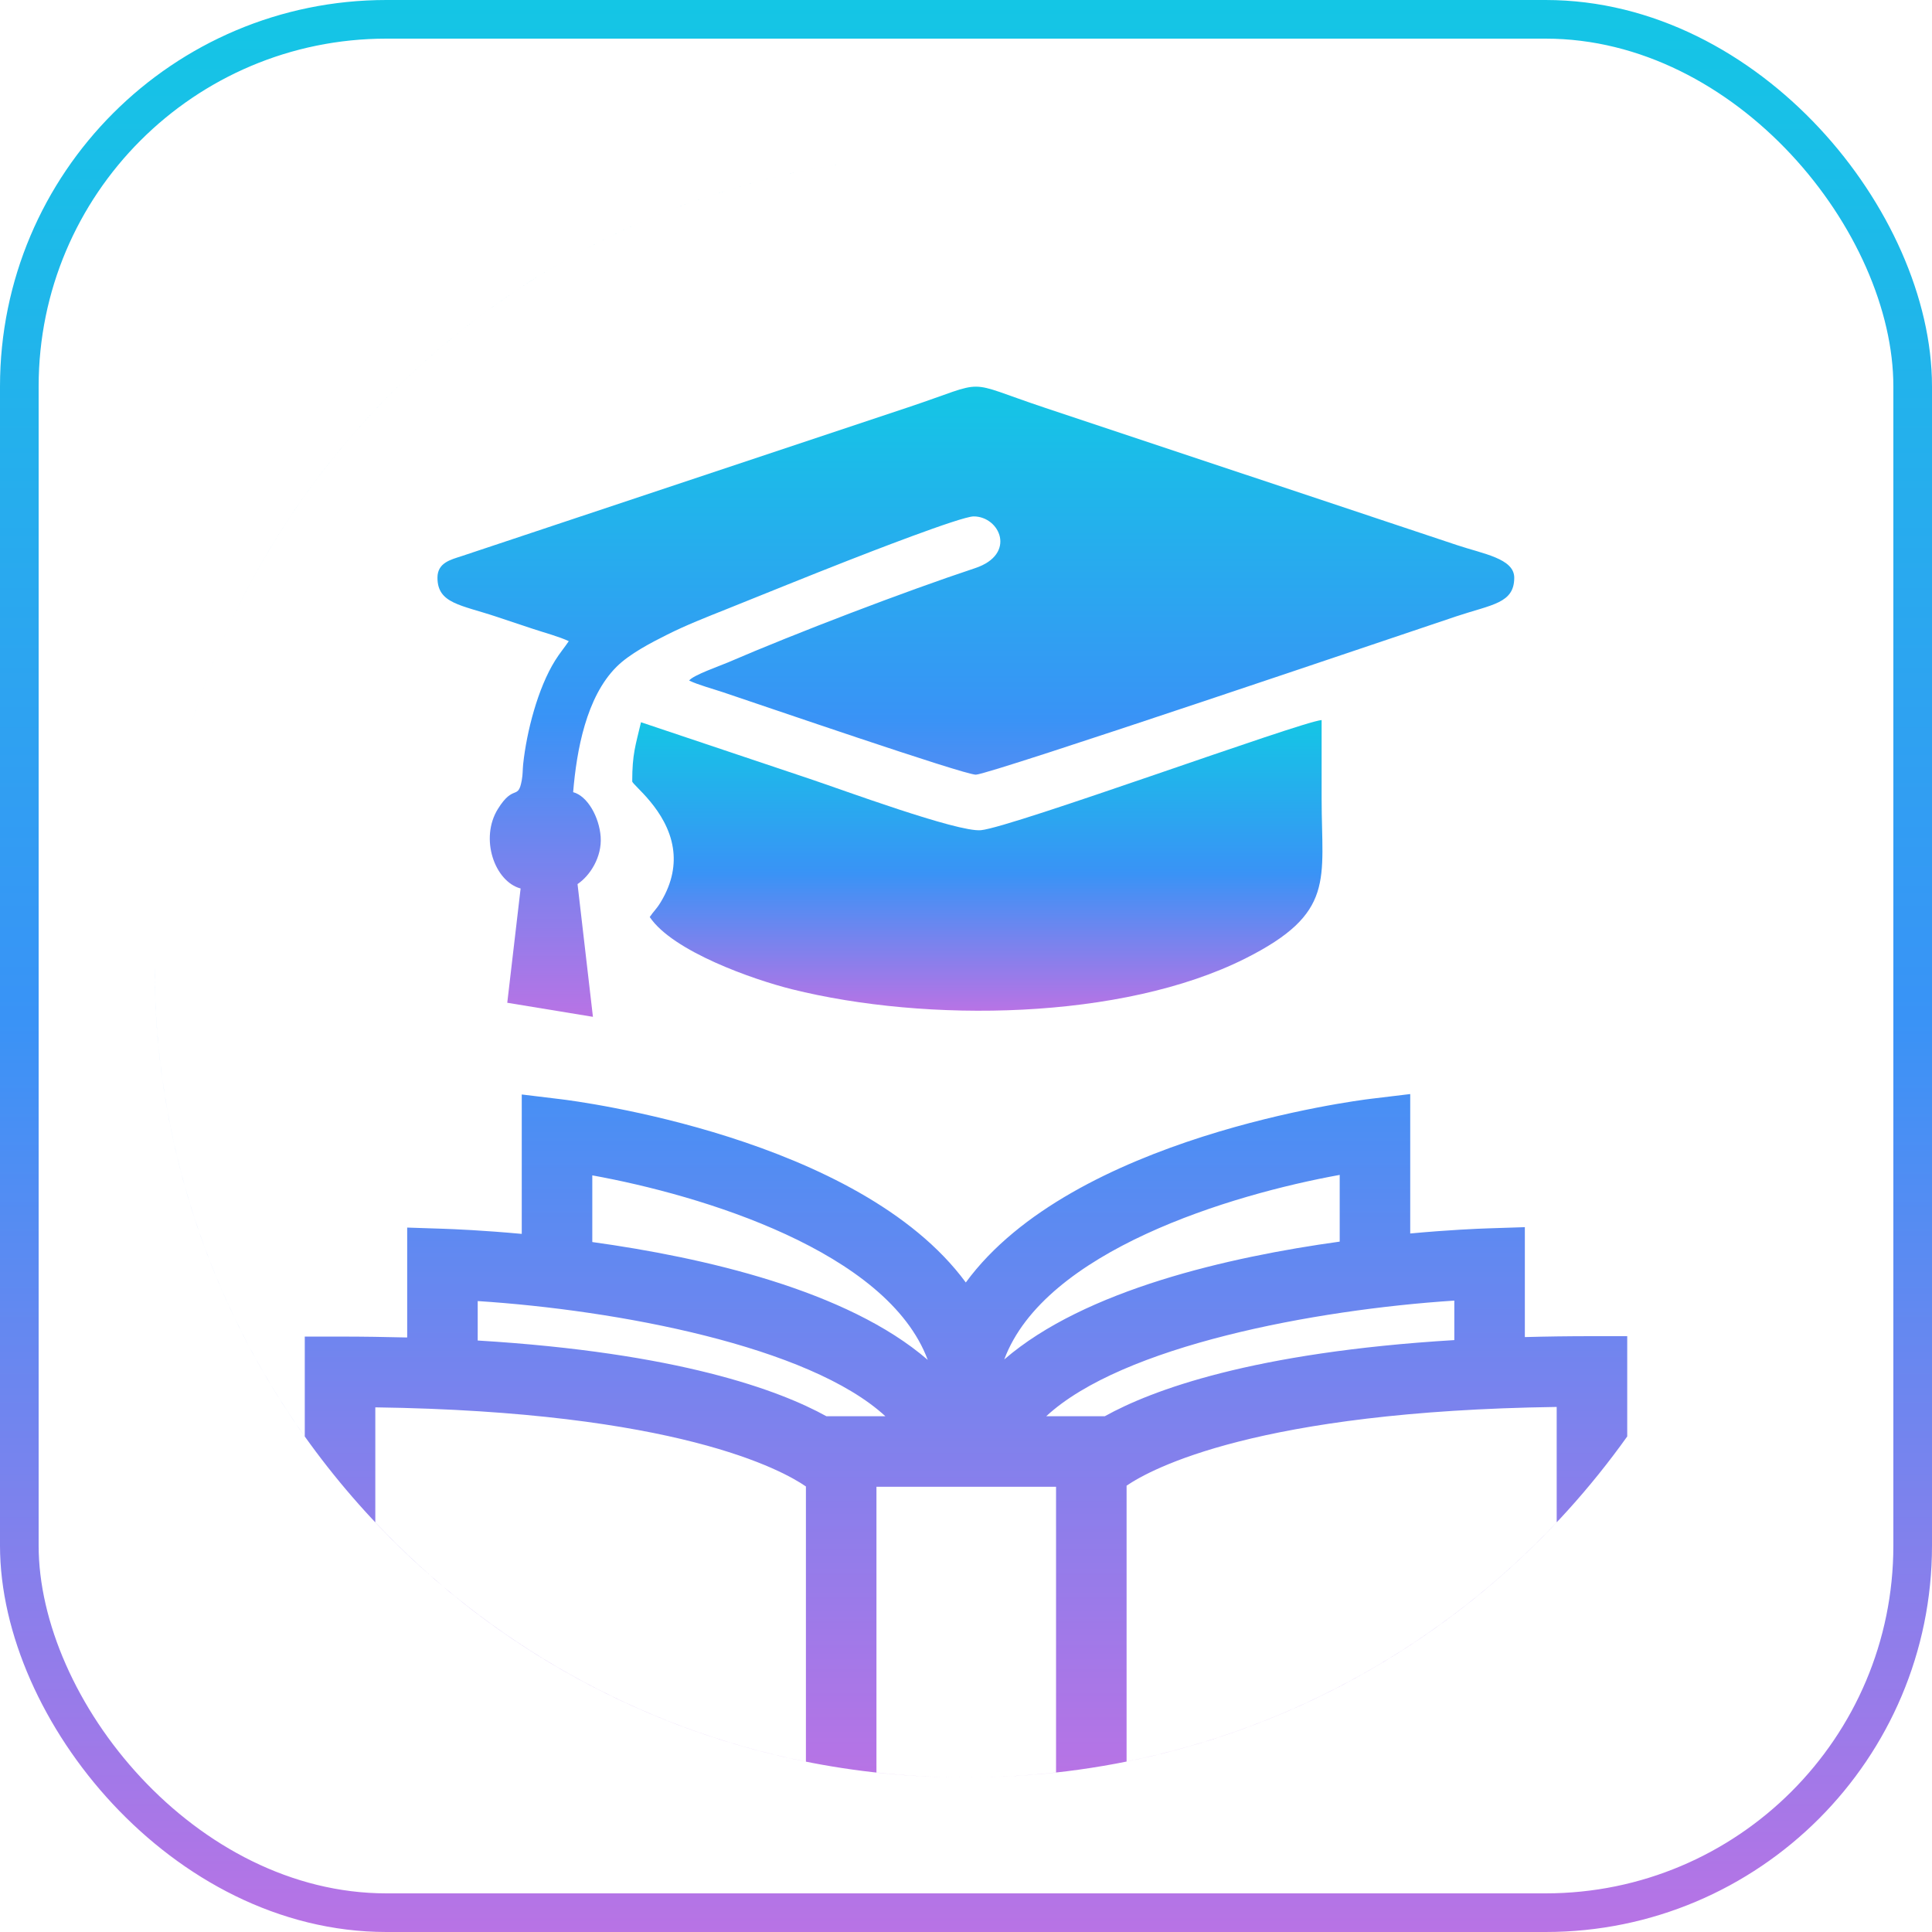
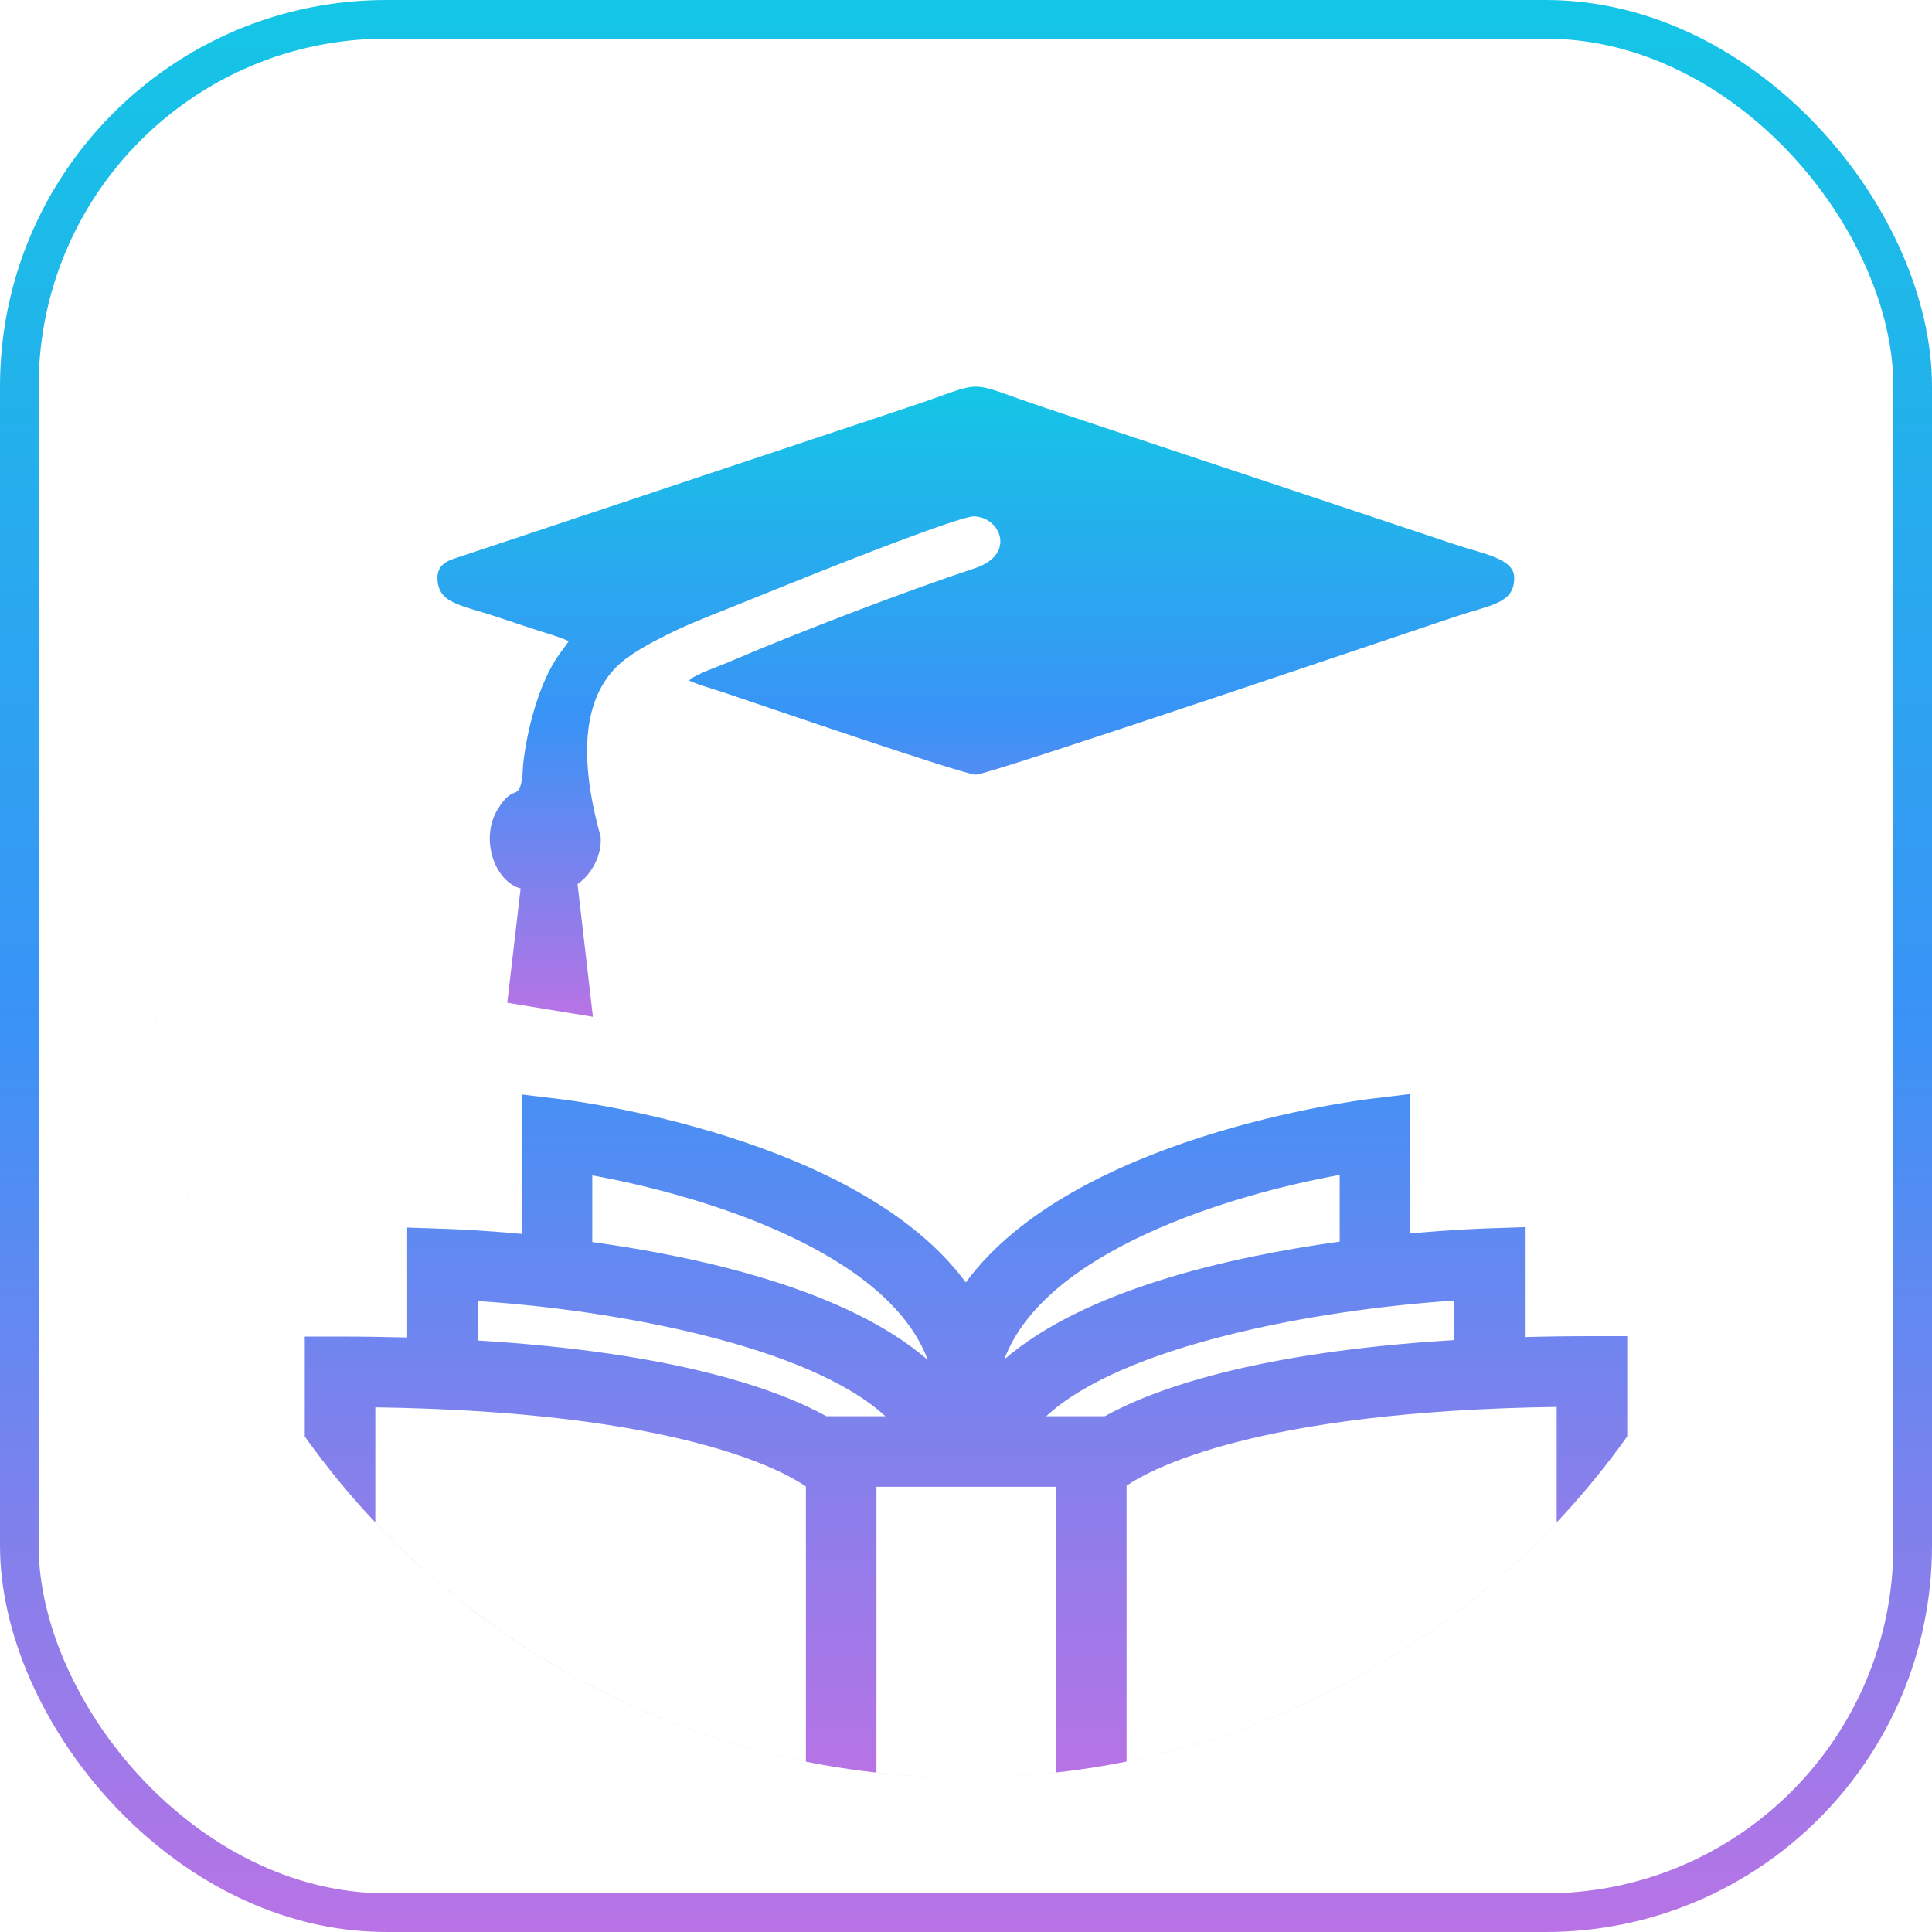
<svg xmlns="http://www.w3.org/2000/svg" width="100" height="100" viewBox="0 0 100 100" fill="none">
  <rect x="1" y="1" width="98" height="98" rx="19" stroke="url(#paint0_linear)" stroke-width="2" />
  <path fill-rule="evenodd" clip-rule="evenodd" d="M49.999 8C26.803 8 8 26.804 8 50.001C8 73.197 26.803 92.001 49.999 92.001C64.119 92.001 76.611 85.034 84.225 74.35V69.16H82.4C81.187 69.16 80.035 69.176 78.926 69.207V63.518L77.041 63.579C76.494 63.597 75.011 63.658 72.993 63.845V56.628L70.95 56.874C70.187 56.967 55.512 58.836 49.99 66.381C44.456 58.854 29.812 56.99 29.05 56.898L27.006 56.65V63.866C24.989 63.68 23.507 63.62 22.959 63.601L21.076 63.539V69.228C19.965 69.2 18.811 69.181 17.6 69.181H15.775V74.351C10.879 67.483 8 59.078 8 50.001C8 26.804 26.804 8 49.999 8ZM49.999 92.001C48.432 92.001 46.886 91.913 45.365 91.745V76.954H54.661V91.742C53.131 91.912 51.576 92.001 49.999 92.001ZM58.312 91.177C67.004 89.431 74.723 85.004 80.574 78.794V72.823C65.083 73.041 59.588 76.028 58.312 76.898V91.177ZM19.426 78.794C25.282 85.009 33.012 89.441 41.714 91.183V76.939C40.488 76.091 35.025 73.065 19.426 72.844V78.794ZM54.154 73.303H57.186C59.609 71.957 64.837 69.994 75.275 69.363V67.319C68.044 67.79 58.092 69.657 54.154 73.303ZM24.726 67.343V69.385C35.107 70.013 40.334 71.957 42.773 73.303H45.826C41.872 69.667 31.941 67.808 24.726 67.343ZM48.02 70.388C45.927 64.768 36.309 61.859 30.657 60.837V64.288C36.396 65.083 43.848 66.779 48.02 70.388ZM69.343 64.266V60.813C63.69 61.837 54.073 64.746 51.98 70.365C56.153 66.758 63.604 65.06 69.343 64.266Z" fill="url(#paint1_linear)" />
-   <path fill-rule="evenodd" clip-rule="evenodd" d="M22.643 29.902C22.643 31.244 23.852 31.304 25.715 31.927C26.368 32.144 26.91 32.325 27.585 32.55C28.173 32.746 28.954 32.954 29.44 33.187C29.216 33.521 28.974 33.801 28.736 34.183C27.84 35.616 27.259 37.863 27.079 39.55C27.047 39.876 27.065 40.062 27.007 40.383C26.816 41.447 26.589 40.558 25.773 41.868C24.817 43.405 25.605 45.629 26.947 45.988L26.256 51.903L30.69 52.631L29.893 45.76C30.543 45.325 31.166 44.352 31.09 43.308C31.017 42.302 30.418 41.204 29.666 41.002C29.845 38.843 30.343 36.083 31.906 34.52C32.583 33.841 33.711 33.261 34.537 32.847C35.531 32.349 36.53 31.959 37.629 31.52C39.747 30.671 41.705 29.871 43.859 29.028C44.771 28.671 49.744 26.729 50.397 26.729C51.757 26.729 52.634 28.69 50.469 29.408C46.858 30.605 41.174 32.778 37.676 34.288C37.266 34.465 35.875 34.946 35.67 35.225C36.136 35.449 36.873 35.646 37.44 35.836C39.193 36.42 49.877 40.097 50.51 40.097C51.198 40.097 72.955 32.709 75.389 31.898C77.221 31.287 78.377 31.232 78.377 29.902C78.377 28.907 76.769 28.668 75.418 28.216L54.093 21.109C49.732 19.655 51.293 19.653 47.013 21.08L23.902 28.782C23.328 28.97 22.643 29.124 22.643 29.902Z" fill="url(#paint2_linear)" />
-   <path fill-rule="evenodd" clip-rule="evenodd" d="M33.178 37.383C32.896 38.588 32.724 39.021 32.724 40.442C32.72 40.623 34.525 41.91 34.829 43.894C34.955 44.714 34.825 45.653 34.206 46.682C33.97 47.073 33.845 47.145 33.63 47.465C34.824 49.247 38.997 50.707 40.993 51.204C47.959 52.938 58.071 52.811 64.443 49.618C69.148 47.258 68.407 45.548 68.407 41.348C68.407 39.989 68.407 38.63 68.407 37.27C67.311 37.36 52.383 42.818 50.772 42.971C49.562 43.085 43.501 40.843 41.914 40.314L33.178 37.383Z" fill="url(#paint3_linear)" />
+   <path fill-rule="evenodd" clip-rule="evenodd" d="M22.643 29.902C22.643 31.244 23.852 31.304 25.715 31.927C26.368 32.144 26.91 32.325 27.585 32.55C28.173 32.746 28.954 32.954 29.44 33.187C29.216 33.521 28.974 33.801 28.736 34.183C27.84 35.616 27.259 37.863 27.079 39.55C27.047 39.876 27.065 40.062 27.007 40.383C26.816 41.447 26.589 40.558 25.773 41.868C24.817 43.405 25.605 45.629 26.947 45.988L26.256 51.903L30.69 52.631L29.893 45.76C30.543 45.325 31.166 44.352 31.09 43.308C29.845 38.843 30.343 36.083 31.906 34.52C32.583 33.841 33.711 33.261 34.537 32.847C35.531 32.349 36.53 31.959 37.629 31.52C39.747 30.671 41.705 29.871 43.859 29.028C44.771 28.671 49.744 26.729 50.397 26.729C51.757 26.729 52.634 28.69 50.469 29.408C46.858 30.605 41.174 32.778 37.676 34.288C37.266 34.465 35.875 34.946 35.67 35.225C36.136 35.449 36.873 35.646 37.44 35.836C39.193 36.42 49.877 40.097 50.51 40.097C51.198 40.097 72.955 32.709 75.389 31.898C77.221 31.287 78.377 31.232 78.377 29.902C78.377 28.907 76.769 28.668 75.418 28.216L54.093 21.109C49.732 19.655 51.293 19.653 47.013 21.08L23.902 28.782C23.328 28.97 22.643 29.124 22.643 29.902Z" fill="url(#paint2_linear)" />
  <defs>
    <linearGradient id="paint0_linear" x1="50" y1="0" x2="50" y2="100" gradientUnits="userSpaceOnUse">
      <stop stop-color="#14C6E5" />
      <stop offset="0.526" stop-color="#3993F6" />
      <stop offset="1" stop-color="#B873E5" />
    </linearGradient>
    <linearGradient id="paint1_linear" x1="46.113" y1="8" x2="46.113" y2="92.001" gradientUnits="userSpaceOnUse">
      <stop stop-color="#14C6E5" />
      <stop offset="0.526" stop-color="#3993F6" />
      <stop offset="1" stop-color="#B873E5" />
    </linearGradient>
    <linearGradient id="paint2_linear" x1="50.51" y1="20.014" x2="50.51" y2="52.631" gradientUnits="userSpaceOnUse">
      <stop stop-color="#14C6E5" />
      <stop offset="0.526" stop-color="#3993F6" />
      <stop offset="1" stop-color="#B873E5" />
    </linearGradient>
    <linearGradient id="paint3_linear" x1="50.587" y1="37.27" x2="50.587" y2="52.316" gradientUnits="userSpaceOnUse">
      <stop stop-color="#14C6E5" />
      <stop offset="0.526" stop-color="#3993F6" />
      <stop offset="1" stop-color="#B873E5" />
    </linearGradient>
  </defs>
</svg>